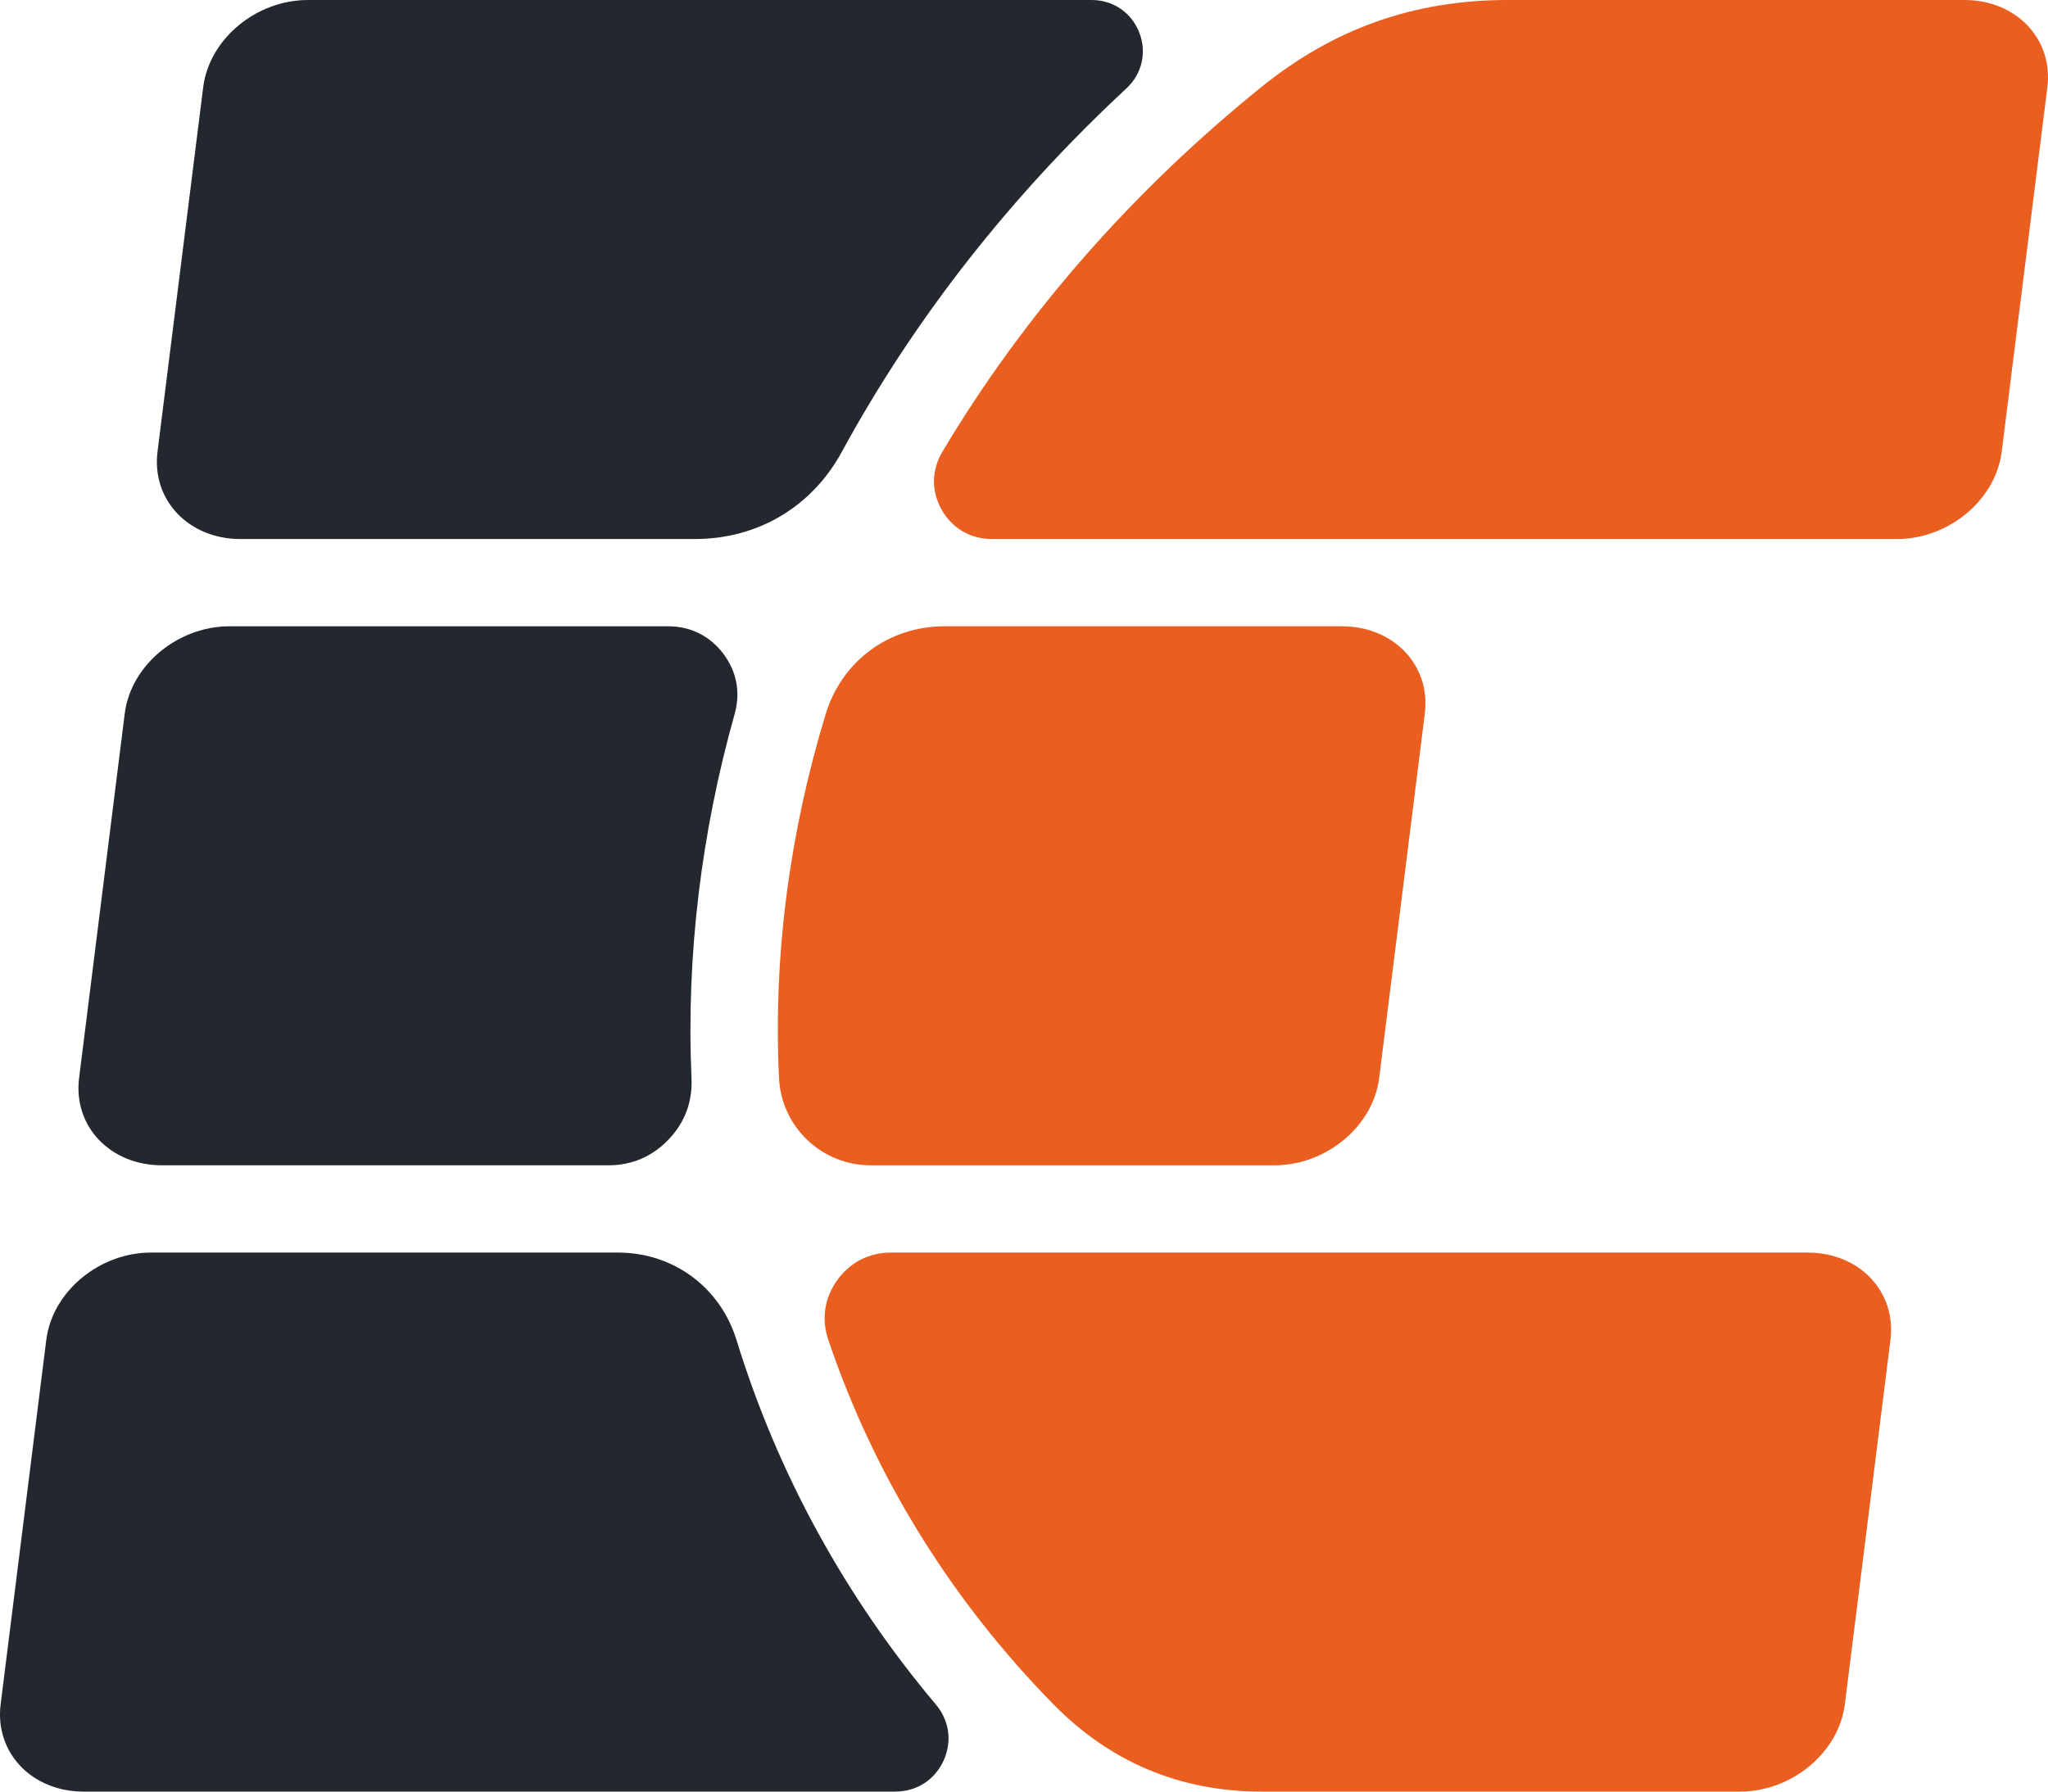
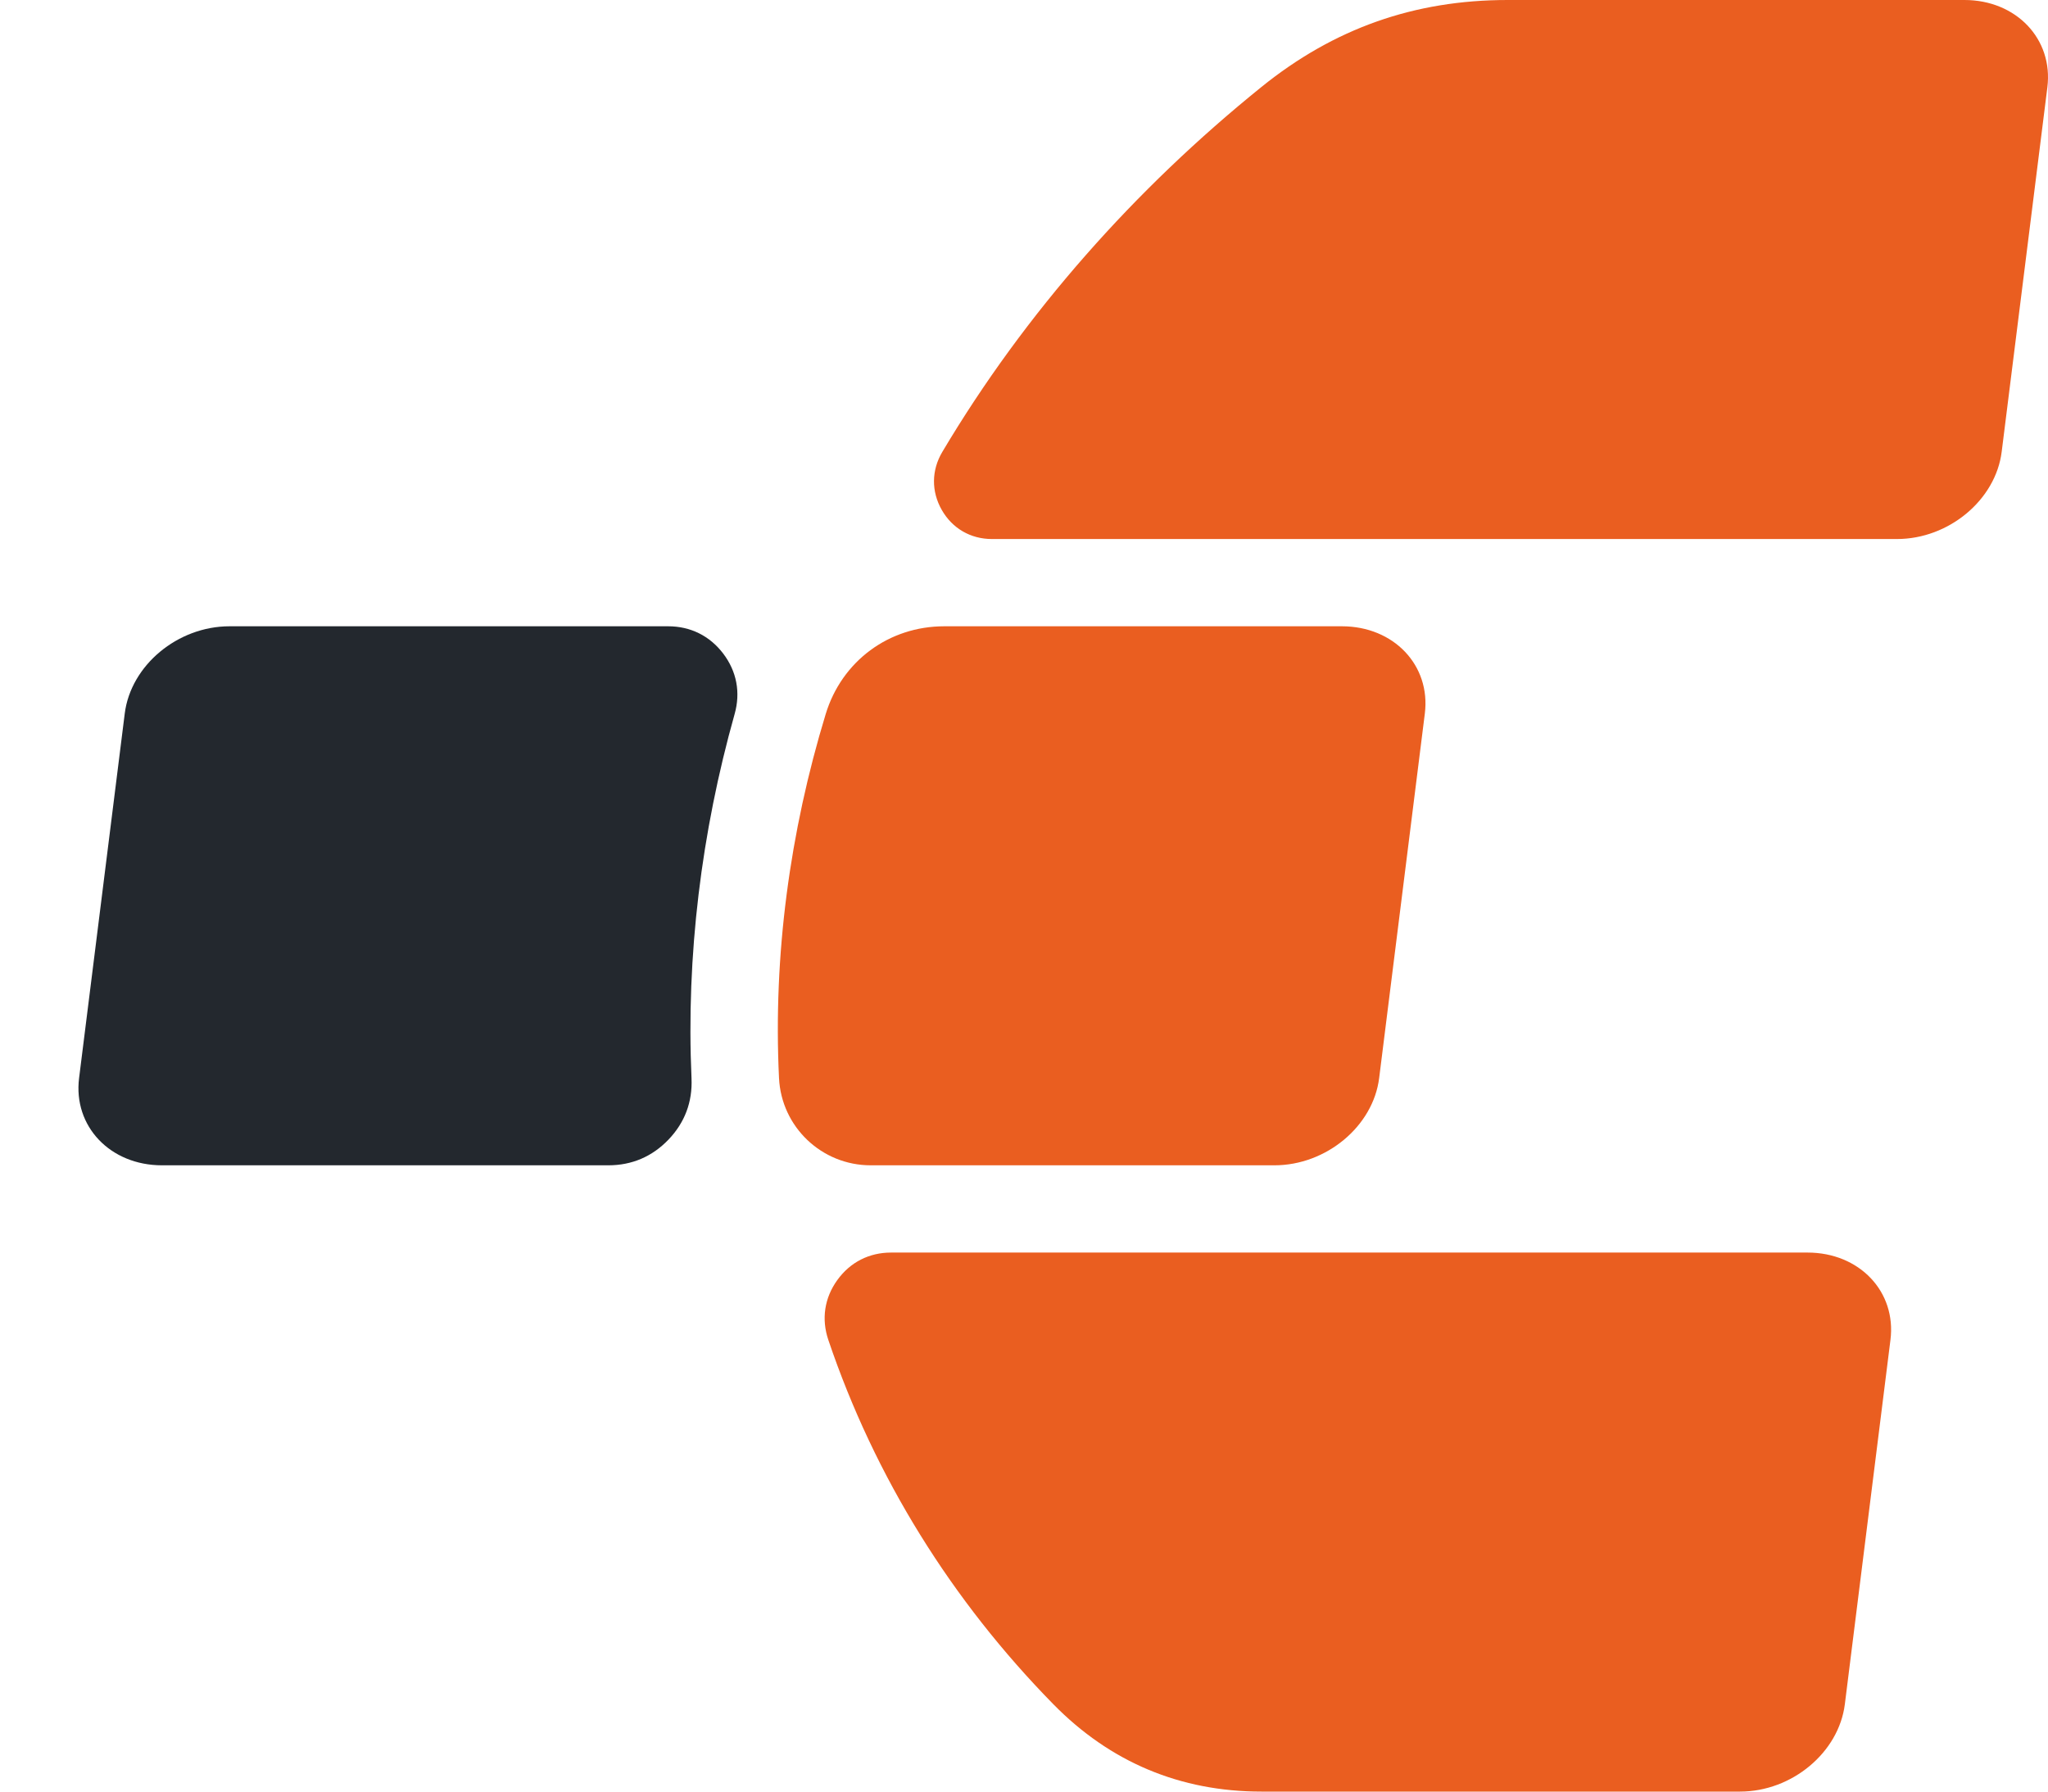
<svg xmlns="http://www.w3.org/2000/svg" width="384" height="336" viewBox="0 0 384 336" fill="none">
  <path d="M185.985 101.091H355.679C365.392 101.091 374.189 93.763 375.317 84.721L383.881 16.365C385.006 7.328 378.05 0 368.334 0H282.695C265.179 0 250.122 5.325 236.505 16.323C212.796 35.474 192.242 58.582 176.681 84.757C174.64 88.193 174.6 92.156 176.577 95.627C178.554 99.097 181.989 101.091 185.985 101.091Z" fill="#EA5E20" />
-   <path d="M57.737 0C48.024 0 39.228 7.325 38.098 16.365L29.535 84.721C28.404 93.763 35.363 101.091 45.079 101.091H130.27C142.084 101.091 152.226 95.07 157.865 84.704C171.715 59.249 189.959 36.307 211.202 16.585C214.141 13.855 215.067 9.81 213.601 6.073C212.136 2.337 208.701 0 204.684 0H57.737Z" fill="#23282E" />
  <path d="M163.258 218.545H238.954C248.667 218.545 257.468 211.217 258.593 202.177L267.156 133.82C268.284 124.783 261.332 117.455 251.612 117.455H177.057C166.666 117.455 157.848 123.978 154.82 133.913C148.092 156 144.951 179.146 146.065 202.183C146.509 211.352 154.071 218.545 163.258 218.545Z" fill="#EA5E20" />
  <path d="M43.031 117.455C33.315 117.455 24.517 124.783 23.389 133.82L14.829 202.18C13.693 211.217 20.657 218.545 30.37 218.545H114.056C118.477 218.545 122.282 216.917 125.341 213.726C128.396 210.536 129.854 206.661 129.66 202.247C128.634 179.231 131.512 156.084 137.747 133.894C138.88 129.87 138.134 125.91 135.604 122.577C133.073 119.246 129.464 117.455 125.28 117.455H43.031Z" fill="#23282E" />
-   <path d="M115.876 234.909H28.322C18.609 234.909 9.815 242.237 8.679 251.279L0.12 319.634C-1.009 328.671 5.947 336 15.663 336H167.88C171.833 336 175.226 333.84 176.89 330.259C178.558 326.675 178.029 322.705 175.485 319.68C158.571 299.59 145.831 276.471 138.099 251.317C135.053 241.412 126.245 234.909 115.876 234.909Z" fill="#23282E" />
  <path d="M326.259 336C335.976 336 344.77 328.671 345.906 319.634L354.461 251.279C355.597 242.237 348.638 234.909 338.914 234.909H167.074C162.95 234.909 159.391 236.732 156.985 240.082C154.58 243.432 153.989 247.378 155.31 251.288C164.032 277.094 178.514 300.256 197.501 319.614C208.165 330.487 221.288 336 236.53 336H326.259Z" fill="#EA5E20" />
</svg>